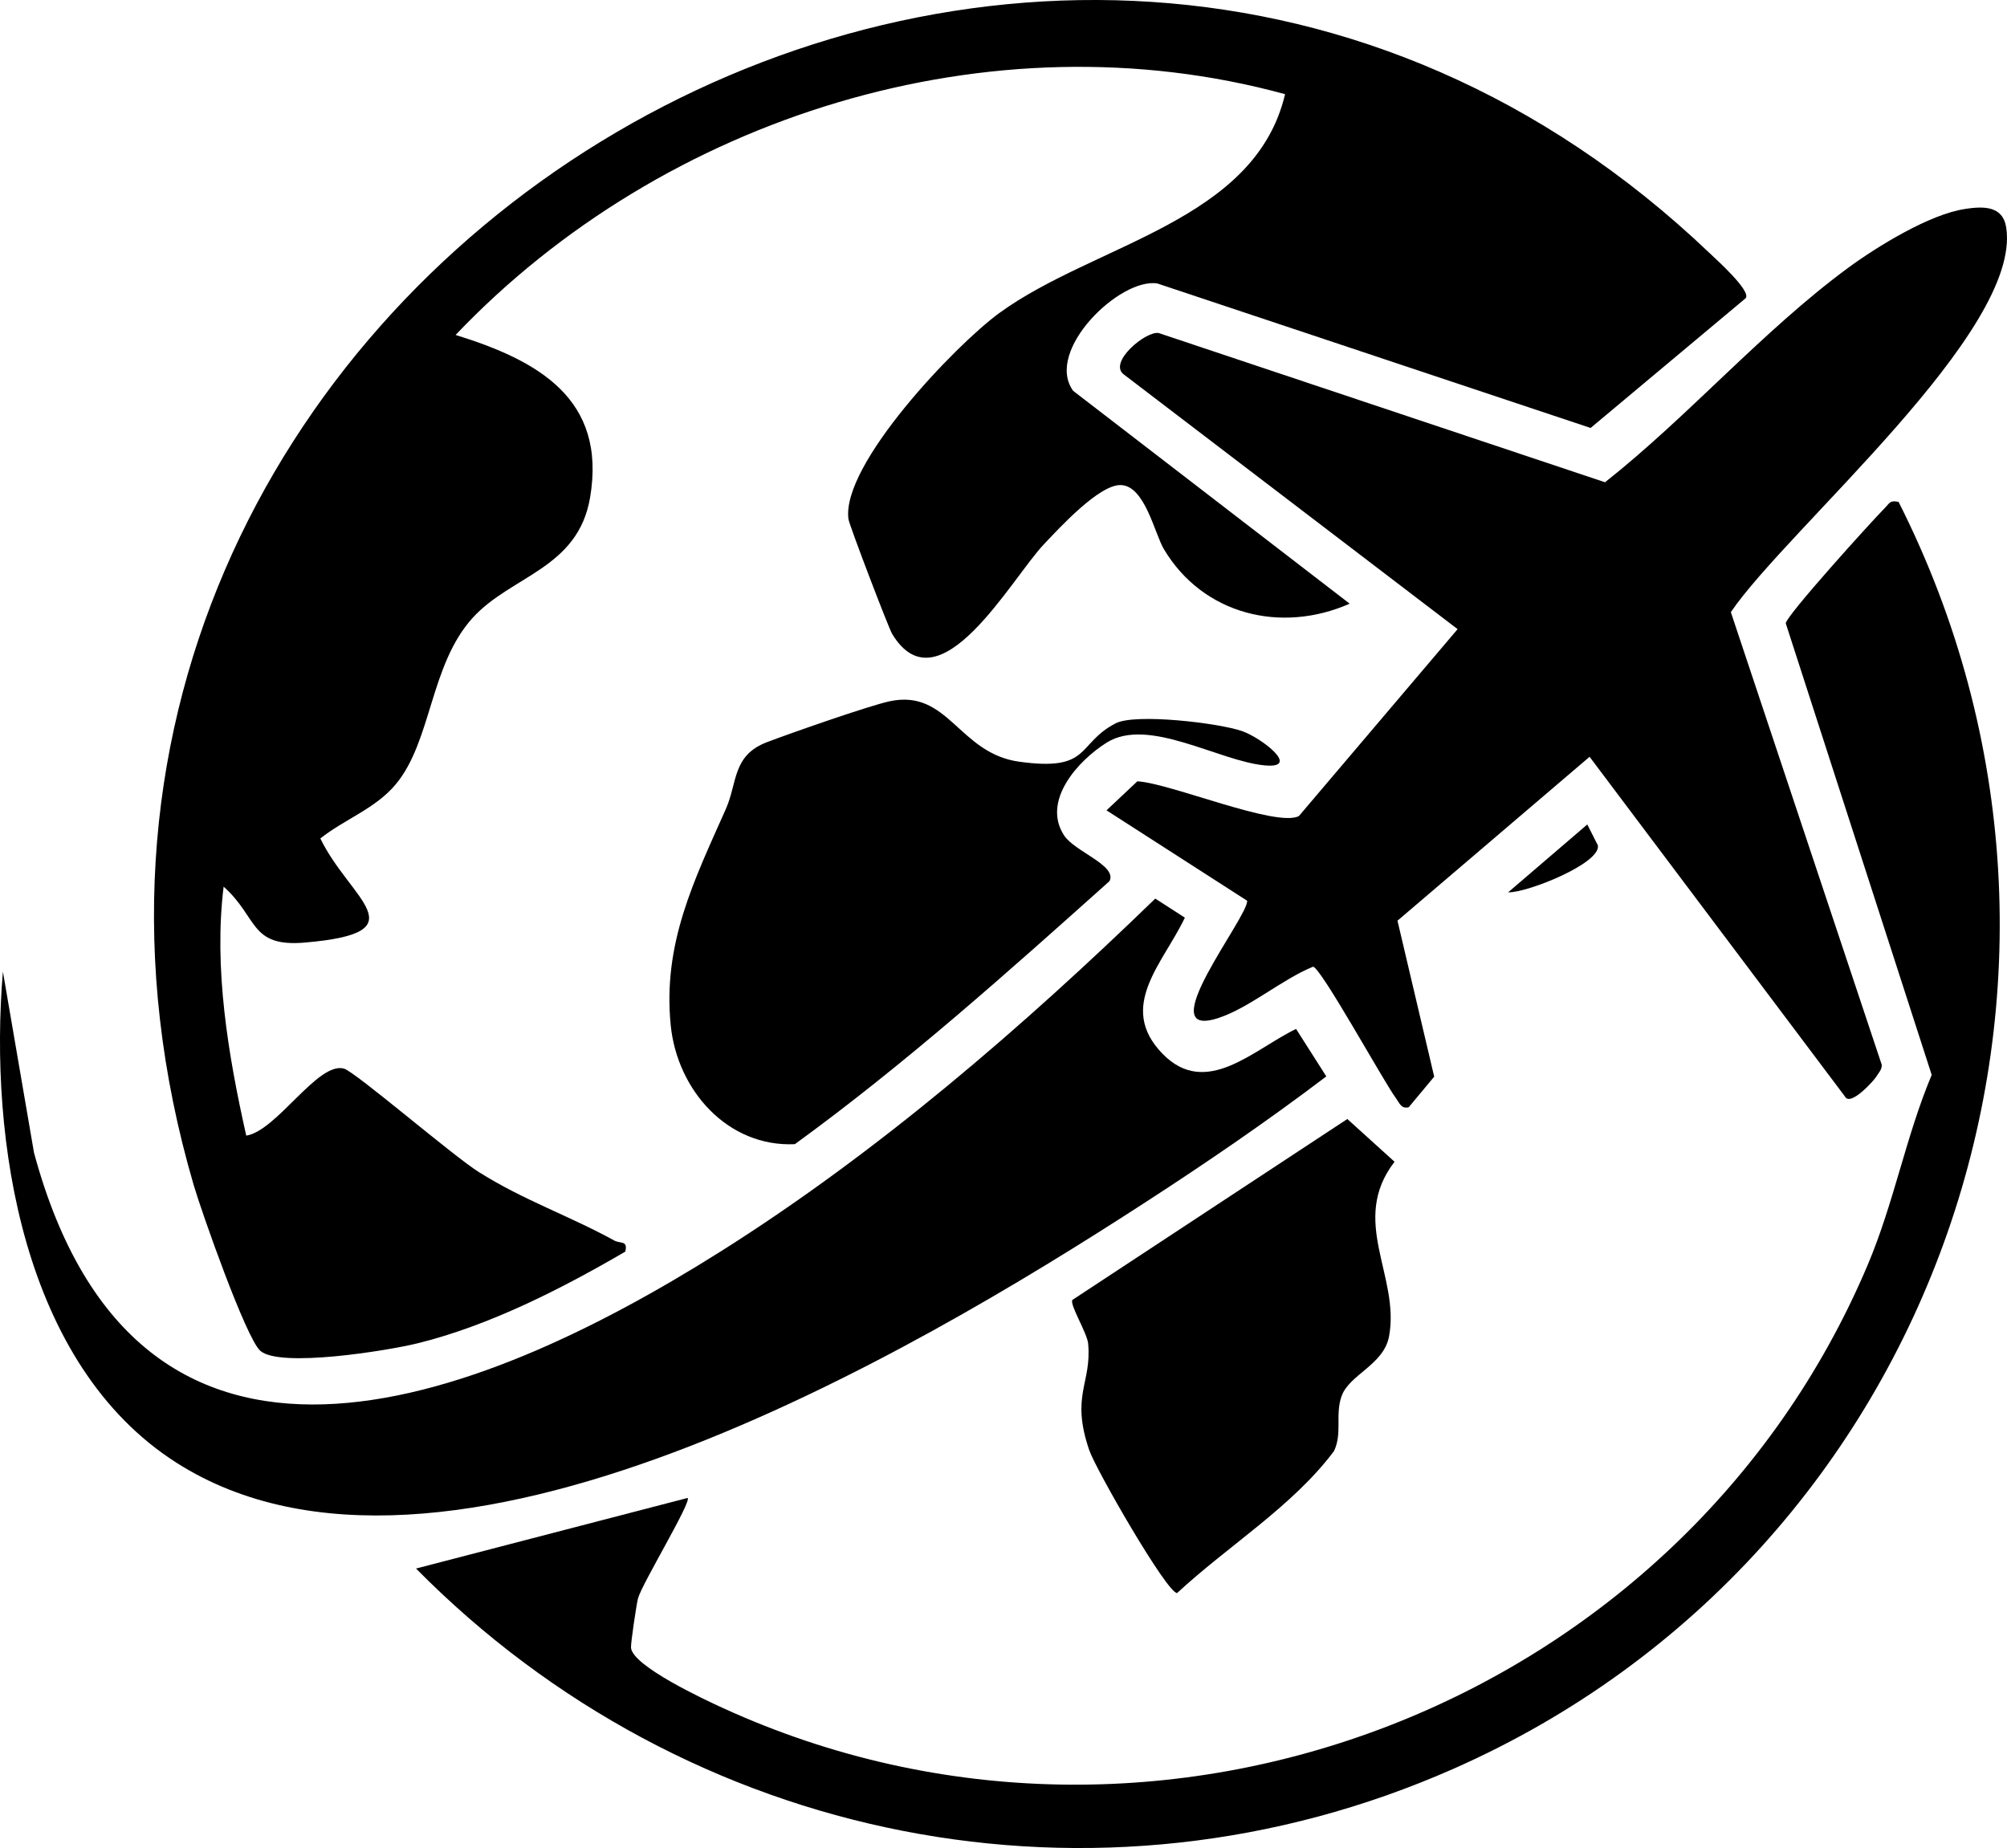
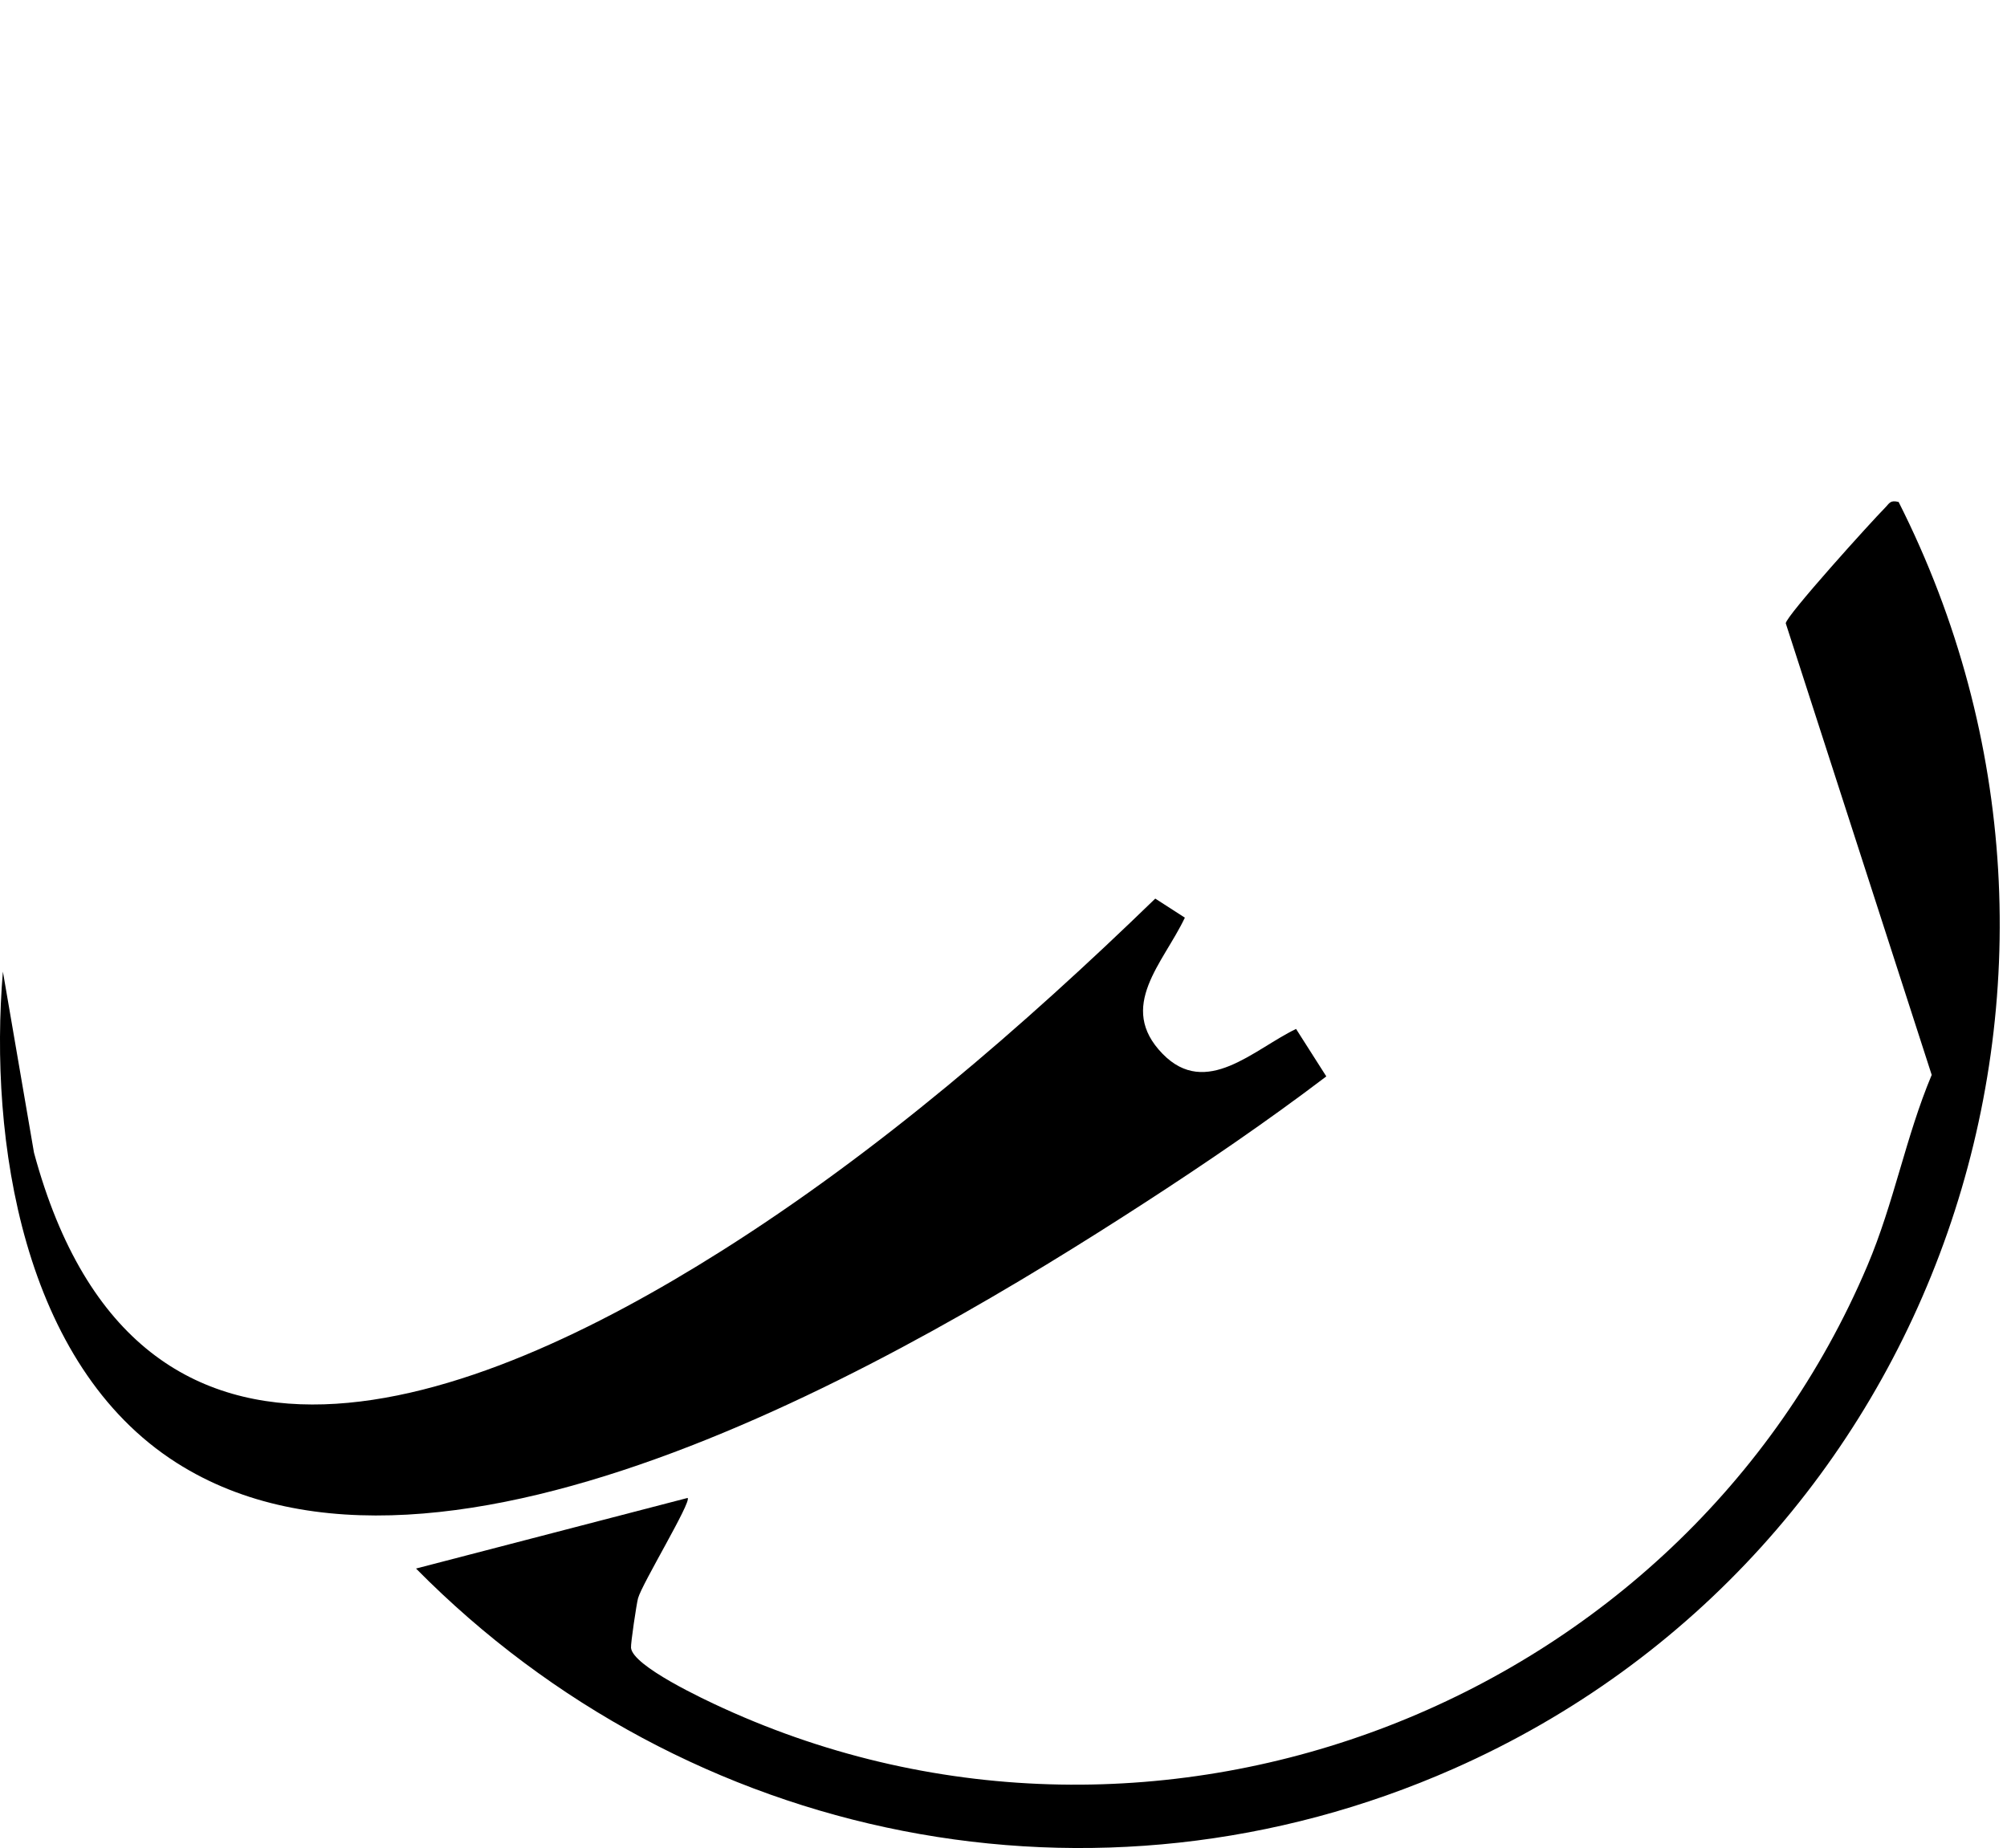
<svg xmlns="http://www.w3.org/2000/svg" viewBox="0 0 616.5 567.68" data-name="Layer 2" id="Layer_2">
  <g data-name="Layer 1" id="Layer_1-2">
    <g>
-       <path d="M536.28,91.56l-47.68,39.9-133.08-44.38c-11.51-1.86-34.77,20.7-25.87,32.98l84.94,65.38c-21.07,9.29-45.08,3.38-57.08-16.76-2.85-4.79-5.84-19.52-13.26-19.68-6.66-.14-18.84,13.19-23.56,18.16-10.06,10.59-32.24,51.27-46.63,27.6-1.09-1.79-13.18-33.43-13.44-35.3-2.25-16.76,32.99-53.6,46.39-63.34,29.38-21.34,78.5-28.03,87.73-67.19-90.49-24.77-190.95,6.85-254.79,73.96,25.1,7.78,46.5,19.48,41.3,49.99-3.73,21.87-24.32,23.95-36.08,36.93-13.12,14.47-12.55,37.89-23.62,51.13-6.26,7.49-15.74,10.72-23.15,16.62,9.18,18.92,30.84,28.91-4.74,31.98-17.05,1.47-14.32-7.7-24.97-17.17-3.09,25.02,1.41,51.85,6.95,76.48,9.39-1.49,22-22.83,30.01-20.59,3.49.97,33.33,26.68,41.39,31.75,13.85,8.73,27.82,13.45,41.62,21.04,1.96,1.08,4.24-.13,3.42,3.42-19.55,11.41-41.84,22.78-63.94,28.2-9.12,2.24-42.22,7.59-48.2,2.26-4.42-3.94-18.06-42.76-20.43-50.85C-21.42,87.75,318.69-118.98,525.03,77.64c2.25,2.15,12.81,11.6,11.24,13.92Z" />
-       <path d="M603.65,64.17c5.5-.8,11.58-1.09,12.62,5.79,4.8,31.84-67,92.28-84.6,118.07l46.36,139.06c.07,1.51-.98,2.45-1.66,3.61-.63,1.08-8.06,9.47-9.7,6.05l-78.39-104.28-59.01,50.35,11.28,47.91-7.81,9.38c-2.34.63-2.88-1.33-3.97-2.8-3.83-5.22-23.05-40.16-25.43-40.36-9.56,3.89-19.64,12.71-29.22,15.81-21.01,6.78,9.38-31.17,8.97-36.07l-43.2-27.77,9.47-8.91c9.89.47,42.54,14.23,49.61,10.69l48.77-57.44-102.59-78.28c-4.75-3.7,6.81-13.37,10.76-12.68l137.11,45.84c25.57-20.18,48.61-46.72,74.74-65.91,8.85-6.5,25.05-16.47,35.89-18.04Z" />
      <path d="M.89,298.46l9.55,55.61c31.87,118.03,135.35,78.05,211.05,30.28,48.17-30.39,92.62-68.8,133.38-108.32l9.09,5.86c-6.6,13.95-20.99,27.34-6.82,41.85,13.38,13.69,27.95-1.39,40.98-7.67l9.29,14.58c-18.17,13.8-37.08,26.7-56.23,39.1-70.75,45.82-215.39,131.55-296.95,79.59C6.94,419.22-3.43,350.13.89,298.46Z" />
      <path d="M583.2,154.18c73.48,145.45,12.13,323.38-136.68,389.14-109.57,48.42-235.27,23.01-318.73-61.49l83.43-21.69c1.33,1.09-14.02,26.36-15.23,30.82-.48,1.76-2.28,13.89-2.16,15.21.5,5.62,22.53,15.91,28.39,18.58,133.72,61.04,294.31-1.39,351.39-135.95,8.22-19.37,11.75-39.51,19.76-58.61l-44.83-138.72c.12-2.33,26.53-31.51,30.45-35.44,1.43-1.44,1.55-2.48,4.21-1.84Z" />
-       <path d="M273.31,215.41c18.09-3.82,21.12,15.98,39.75,18.57,22.25,3.09,17.5-5.47,29.62-11.78,6.05-3.15,31.71-.12,38.88,2.39,5.99,2.1,18.24,11.58,6.91,10.52-14.13-1.32-35.76-15.01-48.54-6.98-8.87,5.57-20,17.95-13.04,28.54,3.26,4.96,16.4,9.19,13.91,14.01-31.32,28.02-62.61,56.05-96.64,80.79-20.61.95-36.13-16.55-38.13-36.52-2.52-25.17,7.24-44.6,16.94-66.46,3.57-8.04,1.96-16.42,12.55-20.48,6.93-2.66,31.56-11.28,37.79-12.6Z" />
-       <path d="M329.42,399.31l84.45-55.57,14.5,13.13c-14.01,18.17,1.76,35.15-1.69,53.64-1.64,8.8-12.26,11.71-14.6,18.41-2.01,5.74.31,11.35-2.31,16.82-12.63,16.93-32.53,29.08-48.2,43.62-3.12-.01-24.95-37.91-27-43.94-5.75-16.9.82-20.38-.32-32.7-.3-3.28-5.8-12.07-4.83-13.41Z" />
-       <path d="M487.58,253.27l3.25,6.42c.97,5.53-21.9,14.65-27.56,14.41l24.3-20.83Z" />
    </g>
  </g>
</svg>